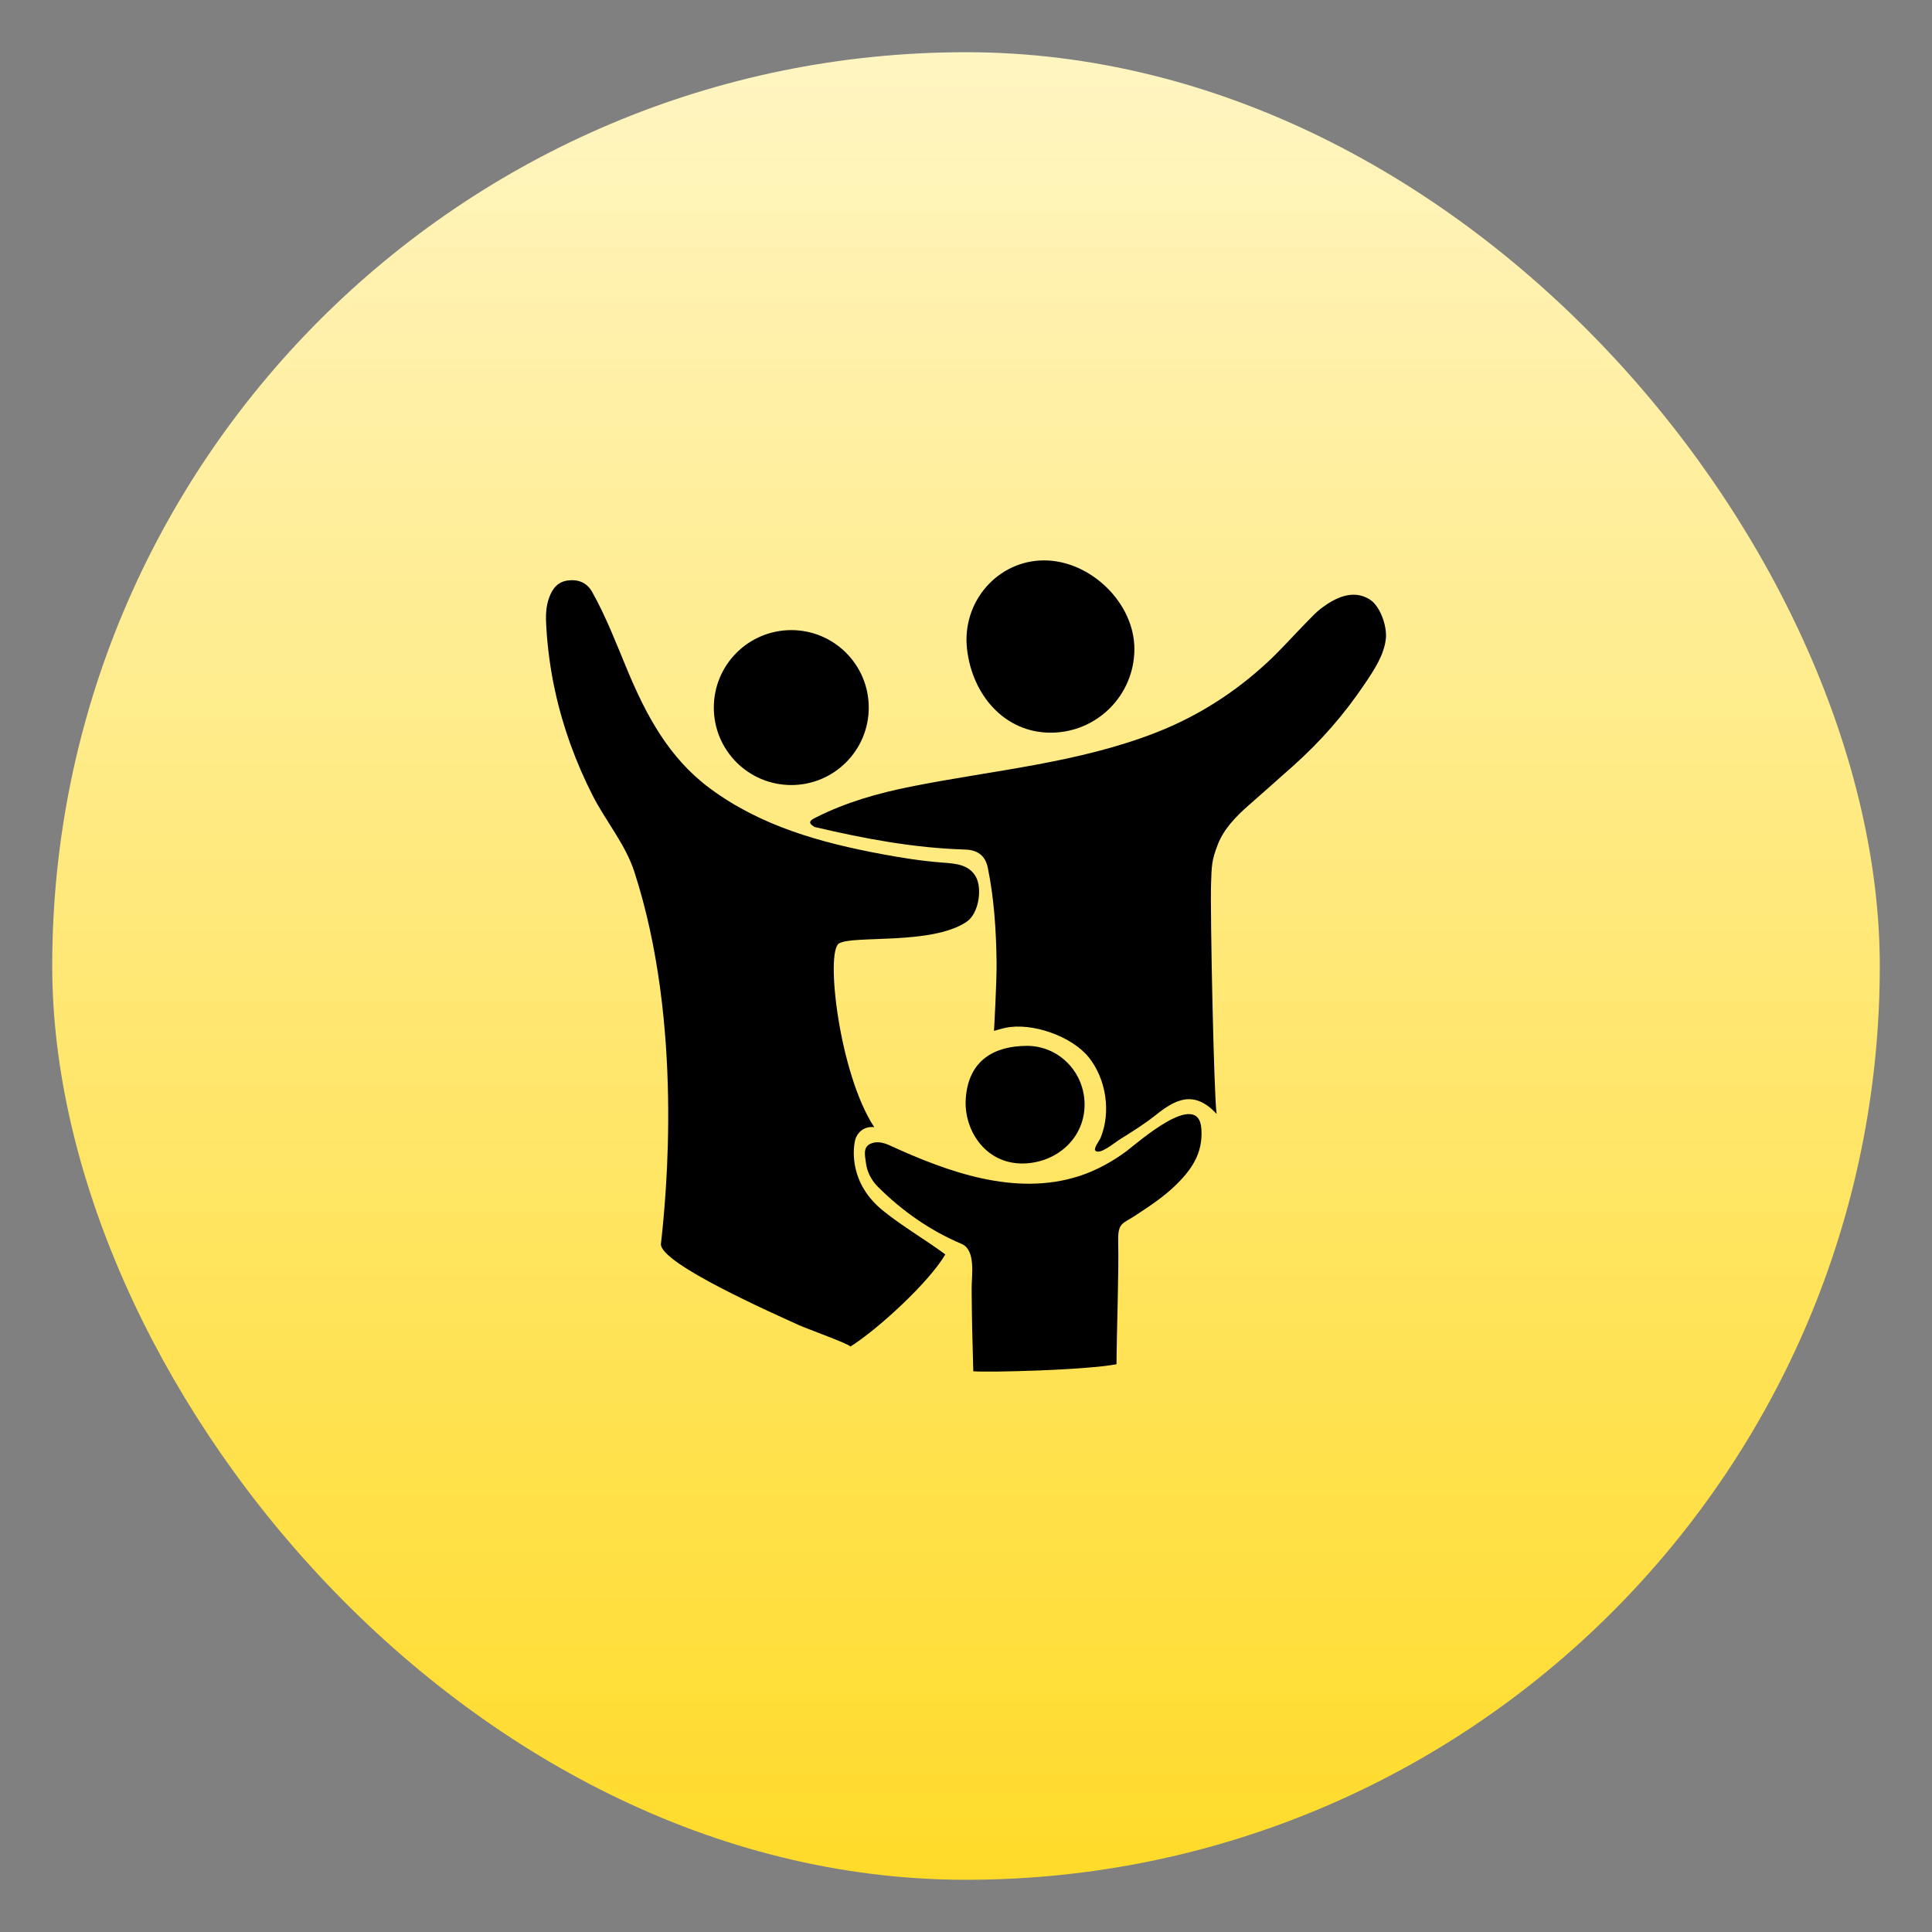
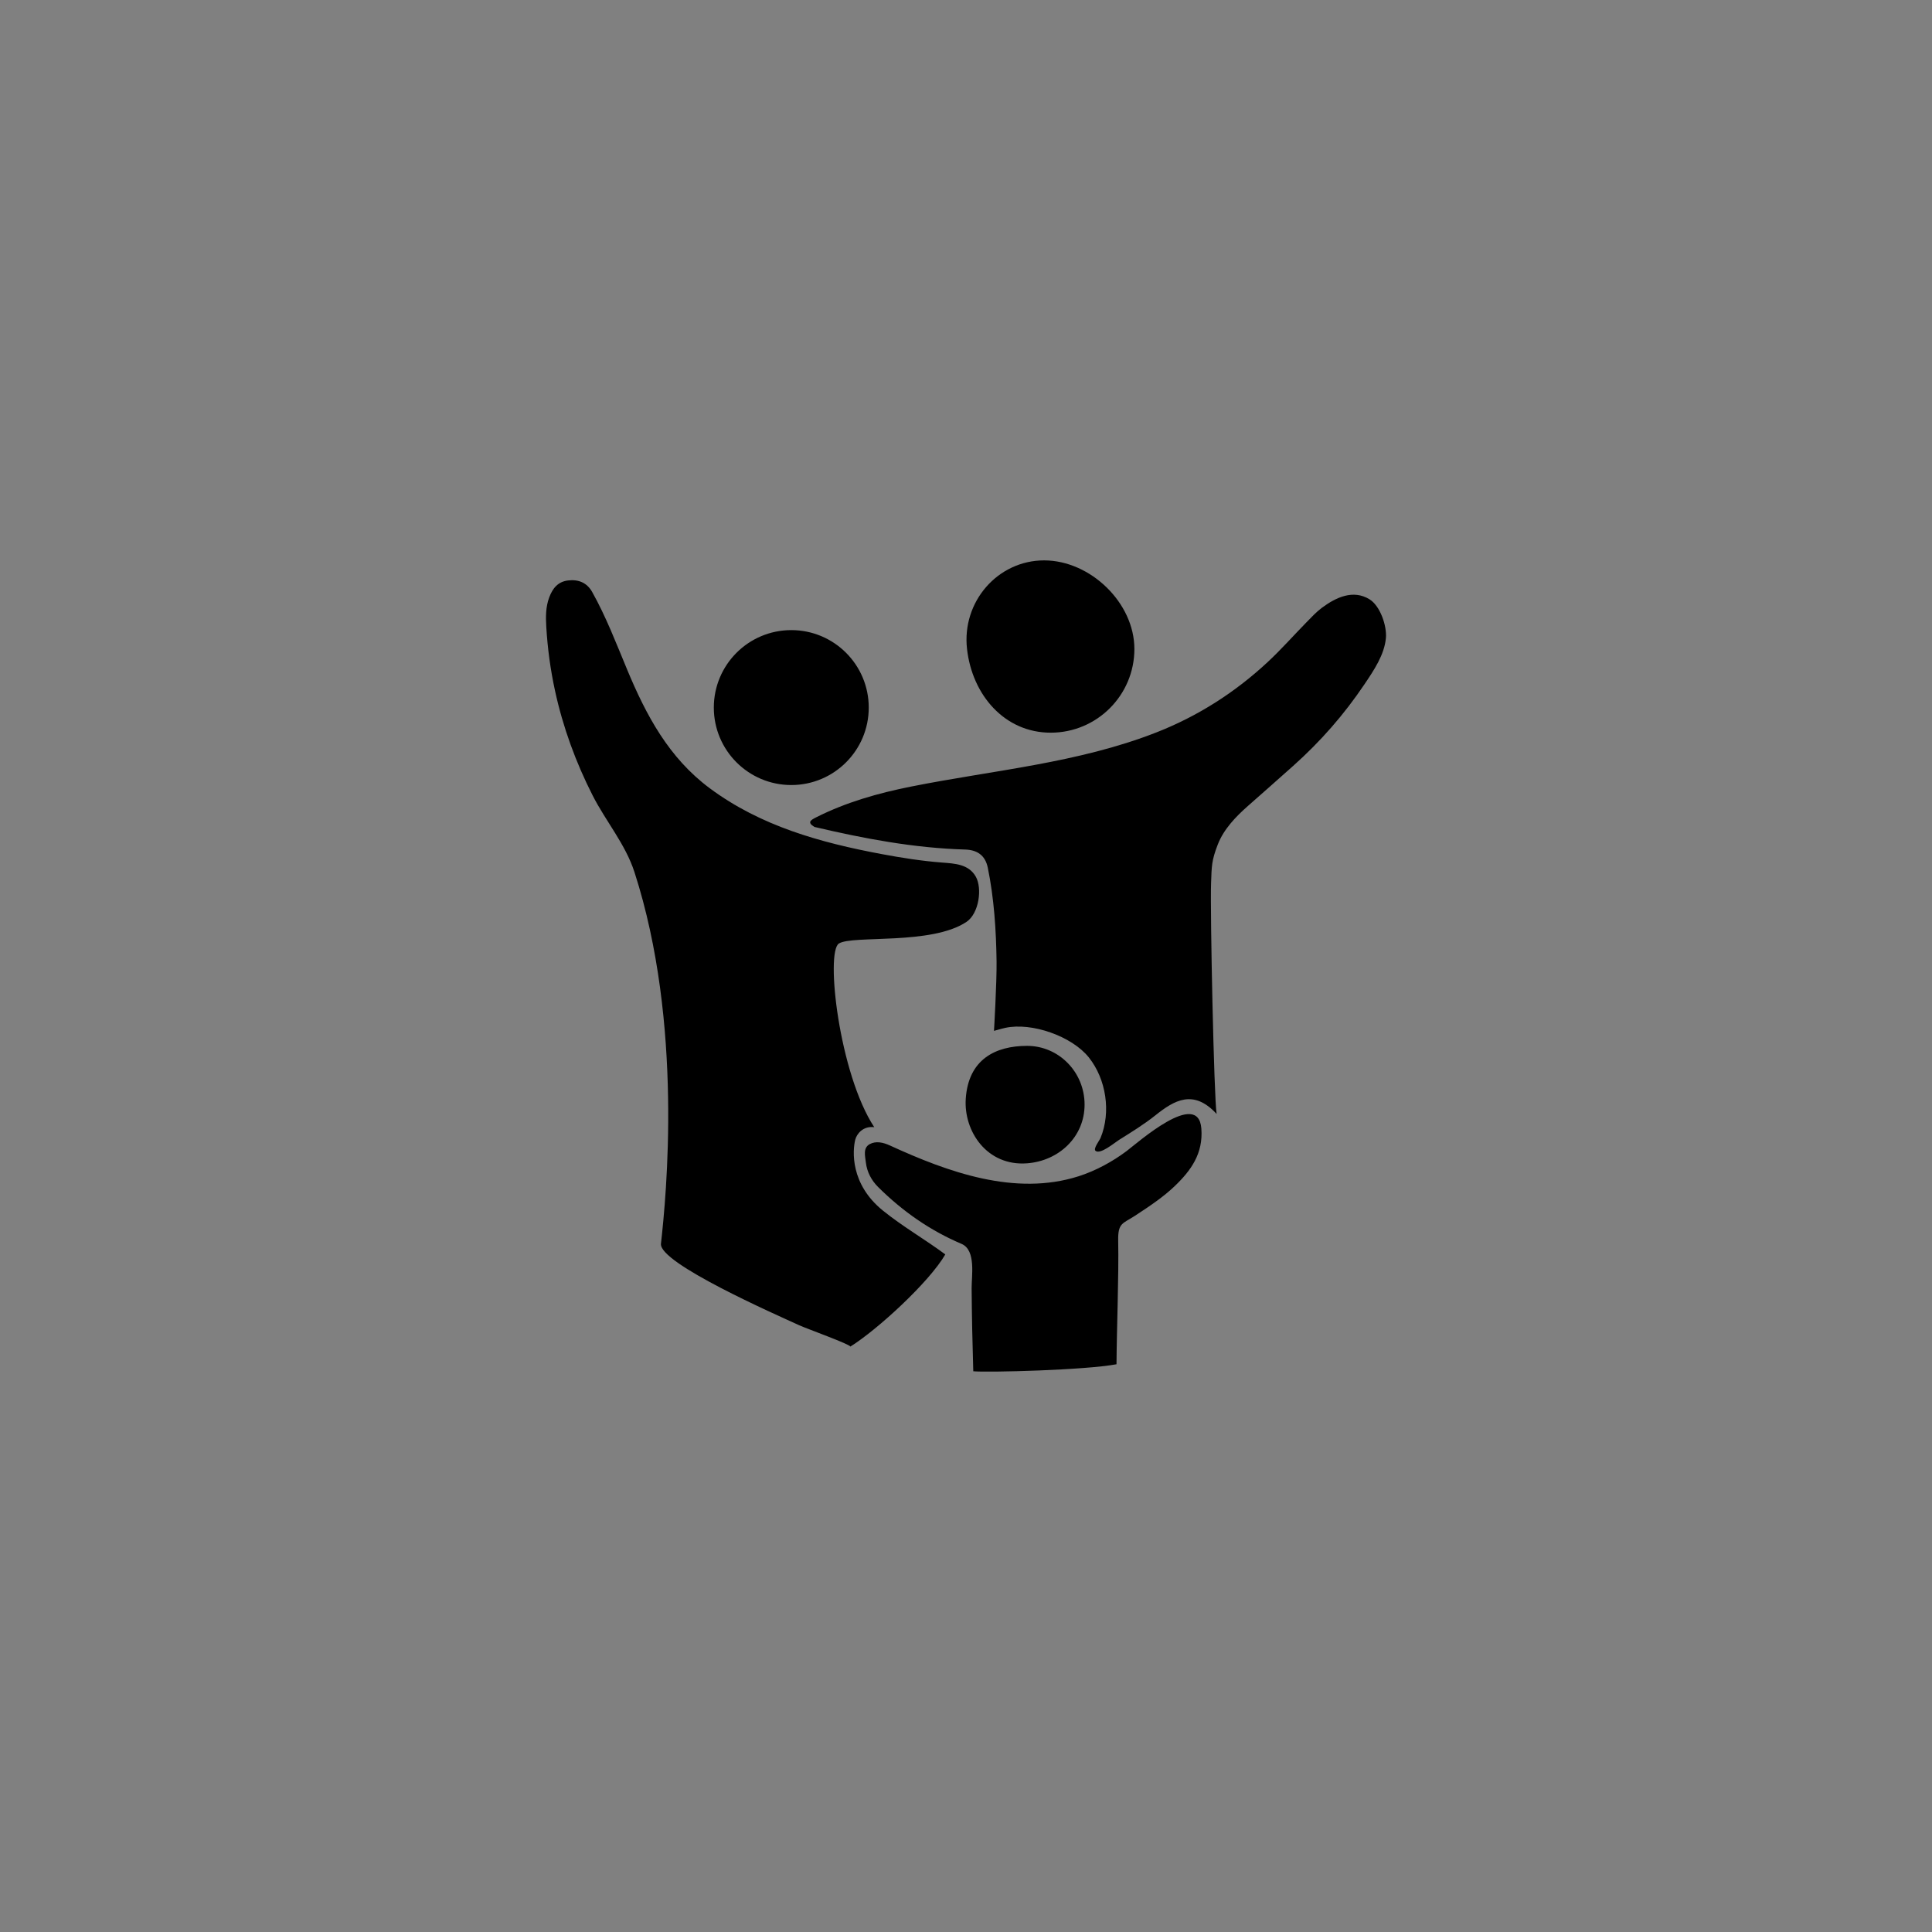
<svg xmlns="http://www.w3.org/2000/svg" width="740" height="740" viewBox="0 0 740 740" fill="none">
  <rect x="0" y="0" width="740" height="740" fill="#808080" stroke="none" />
-   <rect x="20" y="20" width="700" height="700" rx="350" fill="url(#paint0_linear_6143_349)" />
  <path fill-rule="evenodd" clip-rule="evenodd" d="M524.554 229.548C518.271 225.673 511.647 228.832 506.298 232.811C504.131 234.426 502.279 236.46 500.365 238.398C495.413 243.451 490.721 248.781 485.54 253.593C473.08 265.189 458.826 274.3 442.962 280.516C412.911 292.3 380.471 294.995 349.05 301.255C336.446 303.764 324.099 307.249 312.533 313.092C310.359 314.193 309.133 315.026 311.95 316.737C330.938 321.203 350.05 324.817 369.629 325.393C374.111 325.525 377.332 327.435 378.343 332.329C380.743 343.976 381.548 356.308 381.708 368.177C381.821 376.035 380.72 394.848 380.72 394.848C381.7 394.618 383.182 394.101 385.026 393.696C395.156 391.49 410.526 396.867 417.038 405.005C423.694 413.338 425.624 425.977 421.527 435.877C421.131 436.826 418.649 439.981 419.606 440.794C421.43 442.335 426.97 437.631 428.58 436.632C433.354 433.636 438.131 430.711 442.546 427.194C449.735 421.464 457.095 417.014 466 426.669C464.973 420.795 463.479 348.819 463.864 338.332C464.113 331.765 464.016 329.688 466.455 323.421C468.742 317.547 473.375 312.766 478.02 308.669C483.801 303.573 489.578 298.481 495.32 293.35C505.796 283.998 514.852 273.658 522.687 261.995C526.203 256.771 530.276 250.776 530.841 244.319C531.226 239.79 528.697 232.1 524.554 229.548ZM431.459 440.926C426.048 444.976 419.606 448.466 413.164 450.523C388.772 458.296 363.035 448.913 340.893 438.76C338.208 437.526 335.454 436.947 333.085 438.25C330.471 439.705 331.366 442.821 331.646 445.252C332.074 448.897 333.758 452.083 336.361 454.678C345.662 463.913 356.212 471.305 368.31 476.443C373.912 478.824 372.119 488.76 372.158 493.447C372.228 504.025 372.469 514.629 372.788 525.23C378.6 525.732 415.541 524.802 427.647 522.542C427.728 508.763 428.565 488.907 428.292 475.136C428.156 468.336 430.078 468.69 434.684 465.691C441.005 461.564 445.701 458.327 449.719 454.515C456.255 448.322 460.88 441.774 460.145 432.259C458.978 417.018 435.781 437.678 431.459 440.926ZM303.084 300.687C319.47 300.687 332.75 287.402 332.75 271.017C332.75 254.631 319.47 241.346 303.084 241.346C286.691 241.346 273.41 254.631 273.41 271.017C273.41 287.402 286.691 300.687 303.084 300.687ZM402.442 280.633C420.154 280.633 434.497 266.282 434.497 248.574C434.497 230.87 417.614 214.641 399.91 214.641C382.206 214.641 368.334 230.427 370.392 248.574C372.376 266.169 384.746 280.633 402.442 280.633ZM393.394 445.575C405.527 444.661 415.42 435.504 415.42 423.082C415.42 410.661 405.566 400.59 393.394 400.59C381.245 400.59 370.901 405.787 369.905 420.865C369.088 433.263 378.008 446.746 393.394 445.575ZM327.573 436.55C328.125 434.337 330.533 431.217 334.851 431.726C321.387 411.225 316.116 364.61 321.329 361.377C326.573 358.121 356.78 362.085 370.189 353.099C374.997 349.874 376.281 340.23 373.753 335.78C371.037 330.995 365.782 330.758 360.81 330.376C353.034 329.777 345.347 328.564 337.687 327.132C314.206 322.744 291.282 316.376 271.827 301.9C256.142 290.23 247.479 273.915 240.223 256.499C236.042 246.462 232.159 236.285 226.834 226.77C224.842 223.207 221.625 221.861 217.633 222.32C213.693 222.775 211.662 225.339 210.363 228.82C208.986 232.508 209.009 236.352 209.242 240.141C209.729 248.349 210.833 256.522 212.584 264.559C215.614 278.513 220.524 291.977 227.005 304.697C232.046 314.598 239.558 323.335 243.02 334.06C261.798 392.132 255.169 458.35 253.162 476.377C252.33 483.808 297.097 503.472 306.169 507.627C308.818 508.844 325.651 514.913 325.705 515.773C335.952 509.393 355.92 491.113 362.071 480.466C354.251 474.67 345.821 469.857 338.169 463.676C325.558 453.48 326.554 440.662 327.573 436.55Z" fill="black" />
  <defs>
    <linearGradient id="paint0_linear_6143_349" x1="370" y1="20" x2="370" y2="720" gradientUnits="userSpaceOnUse">
      <stop stop-color="#FFF5C2" />
      <stop offset="1" stop-color="#FFDB29" />
    </linearGradient>
  </defs>
</svg>